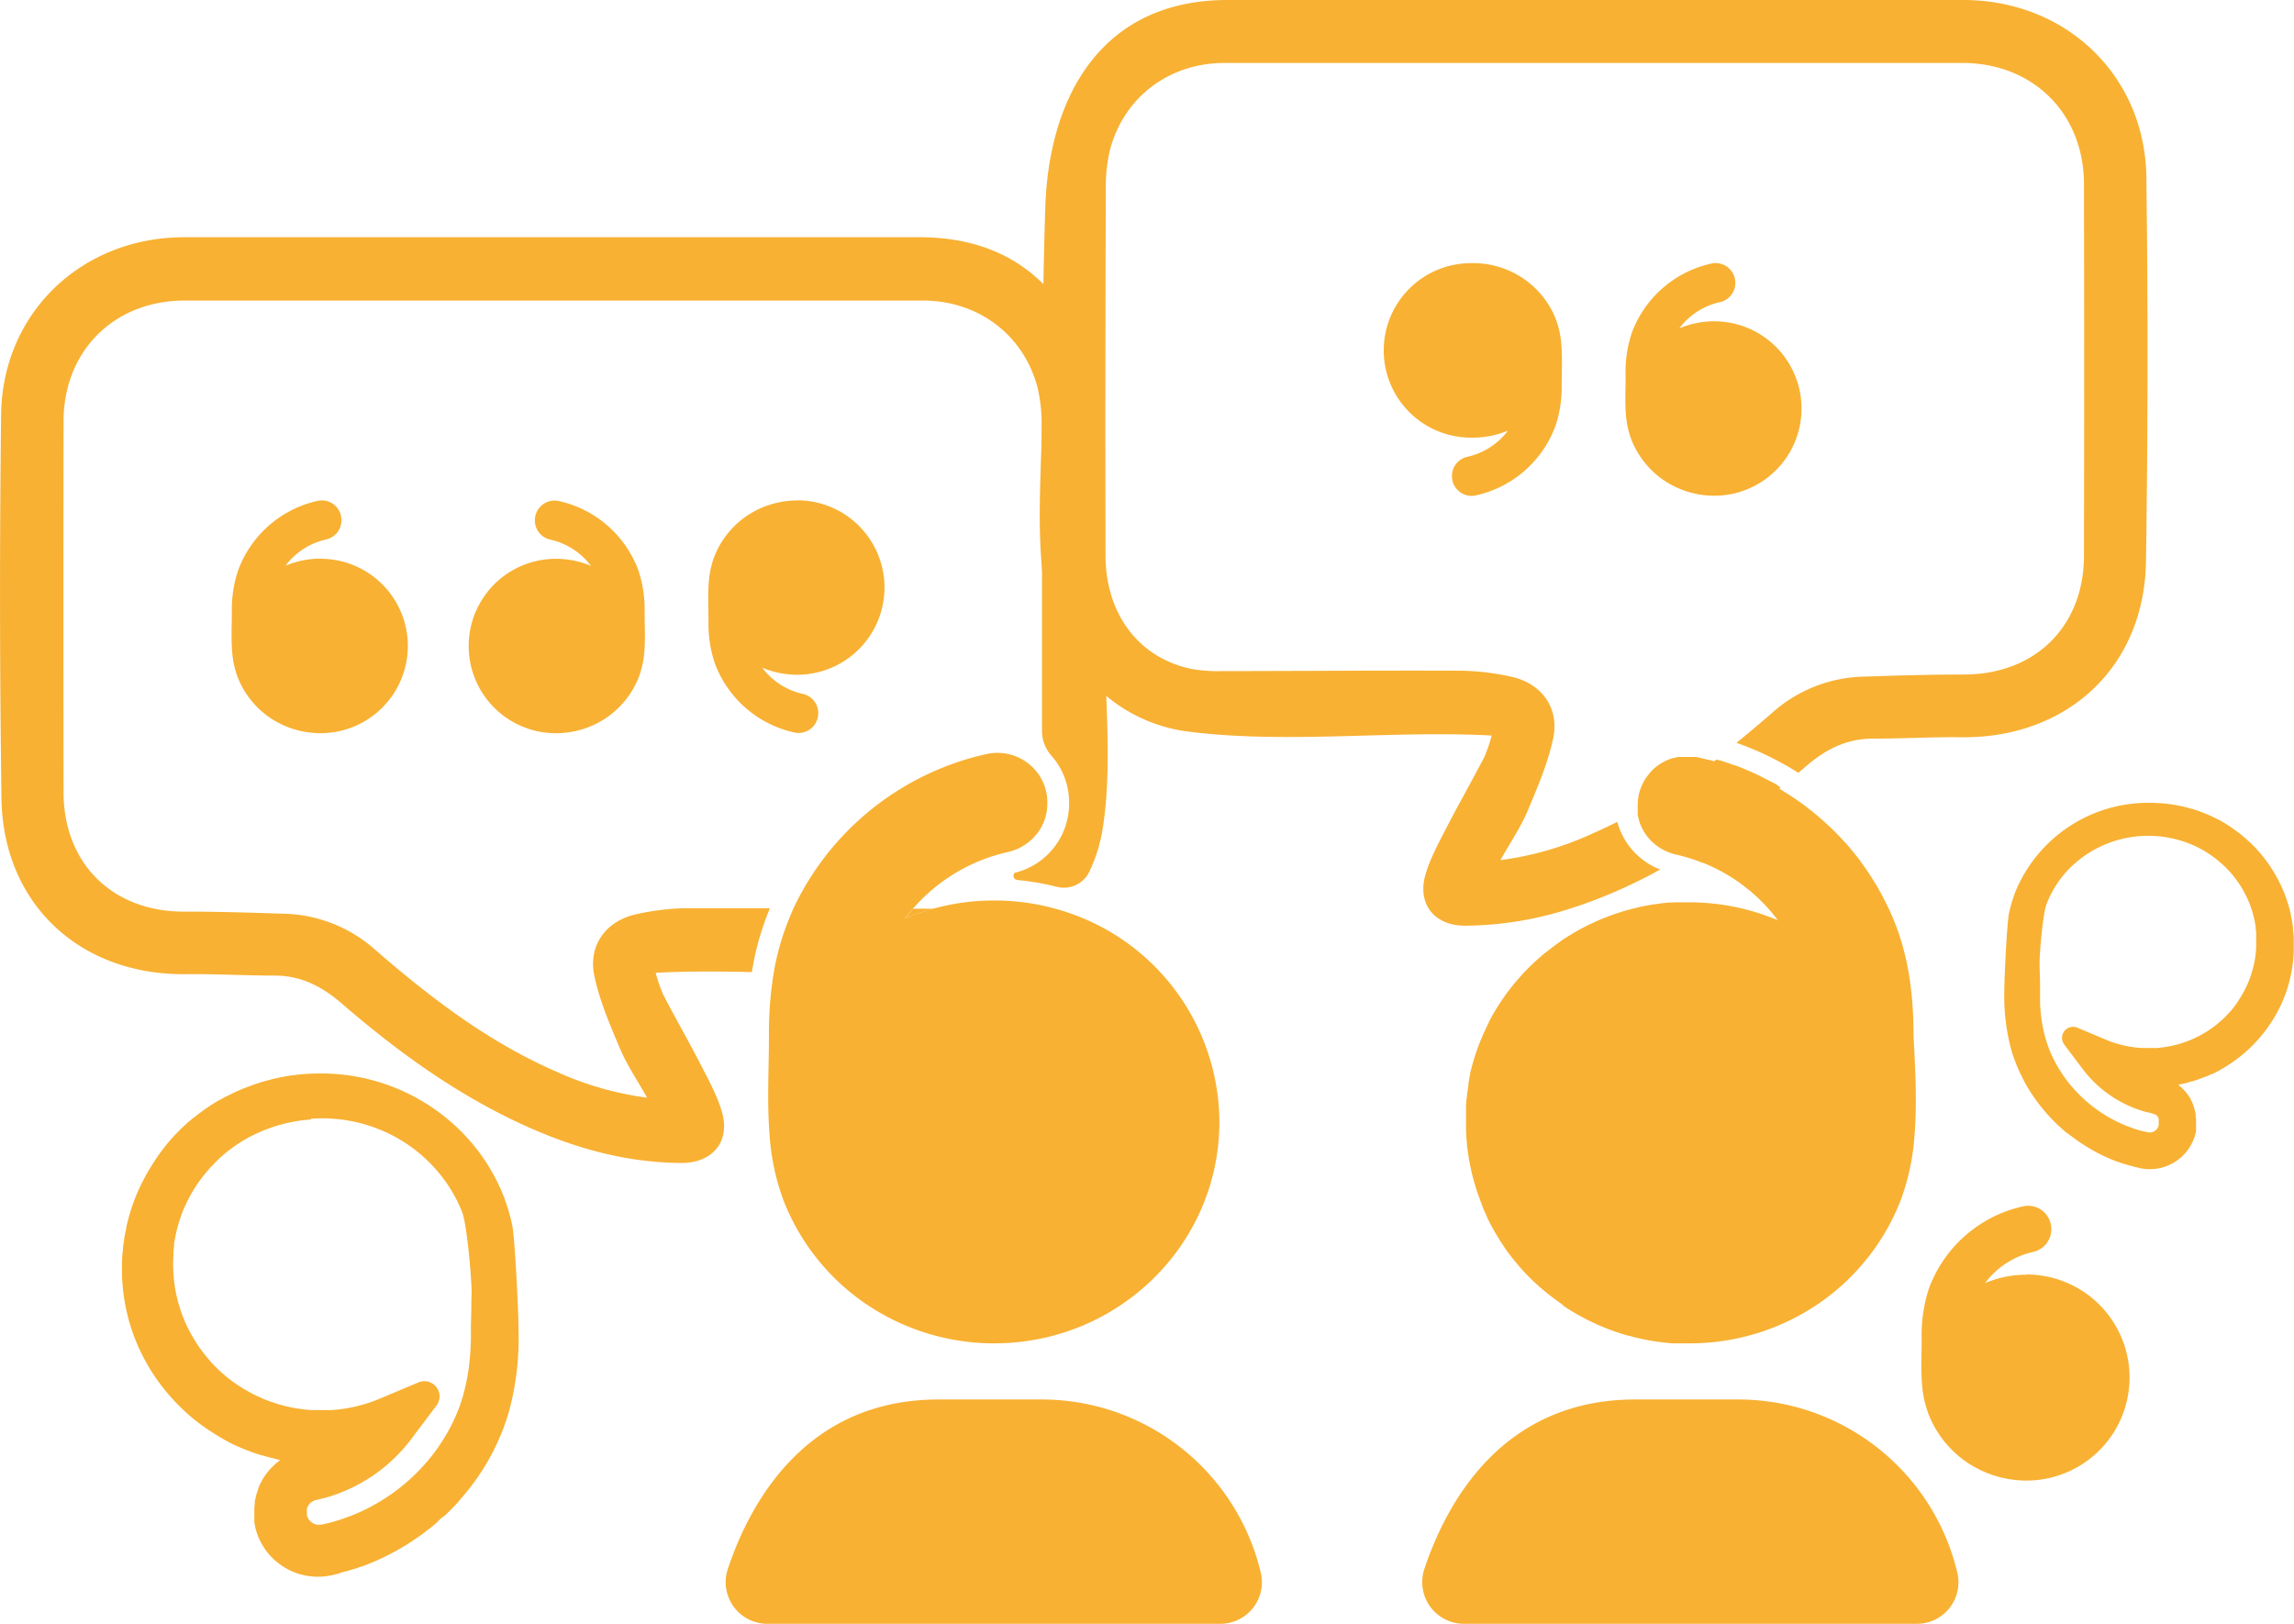
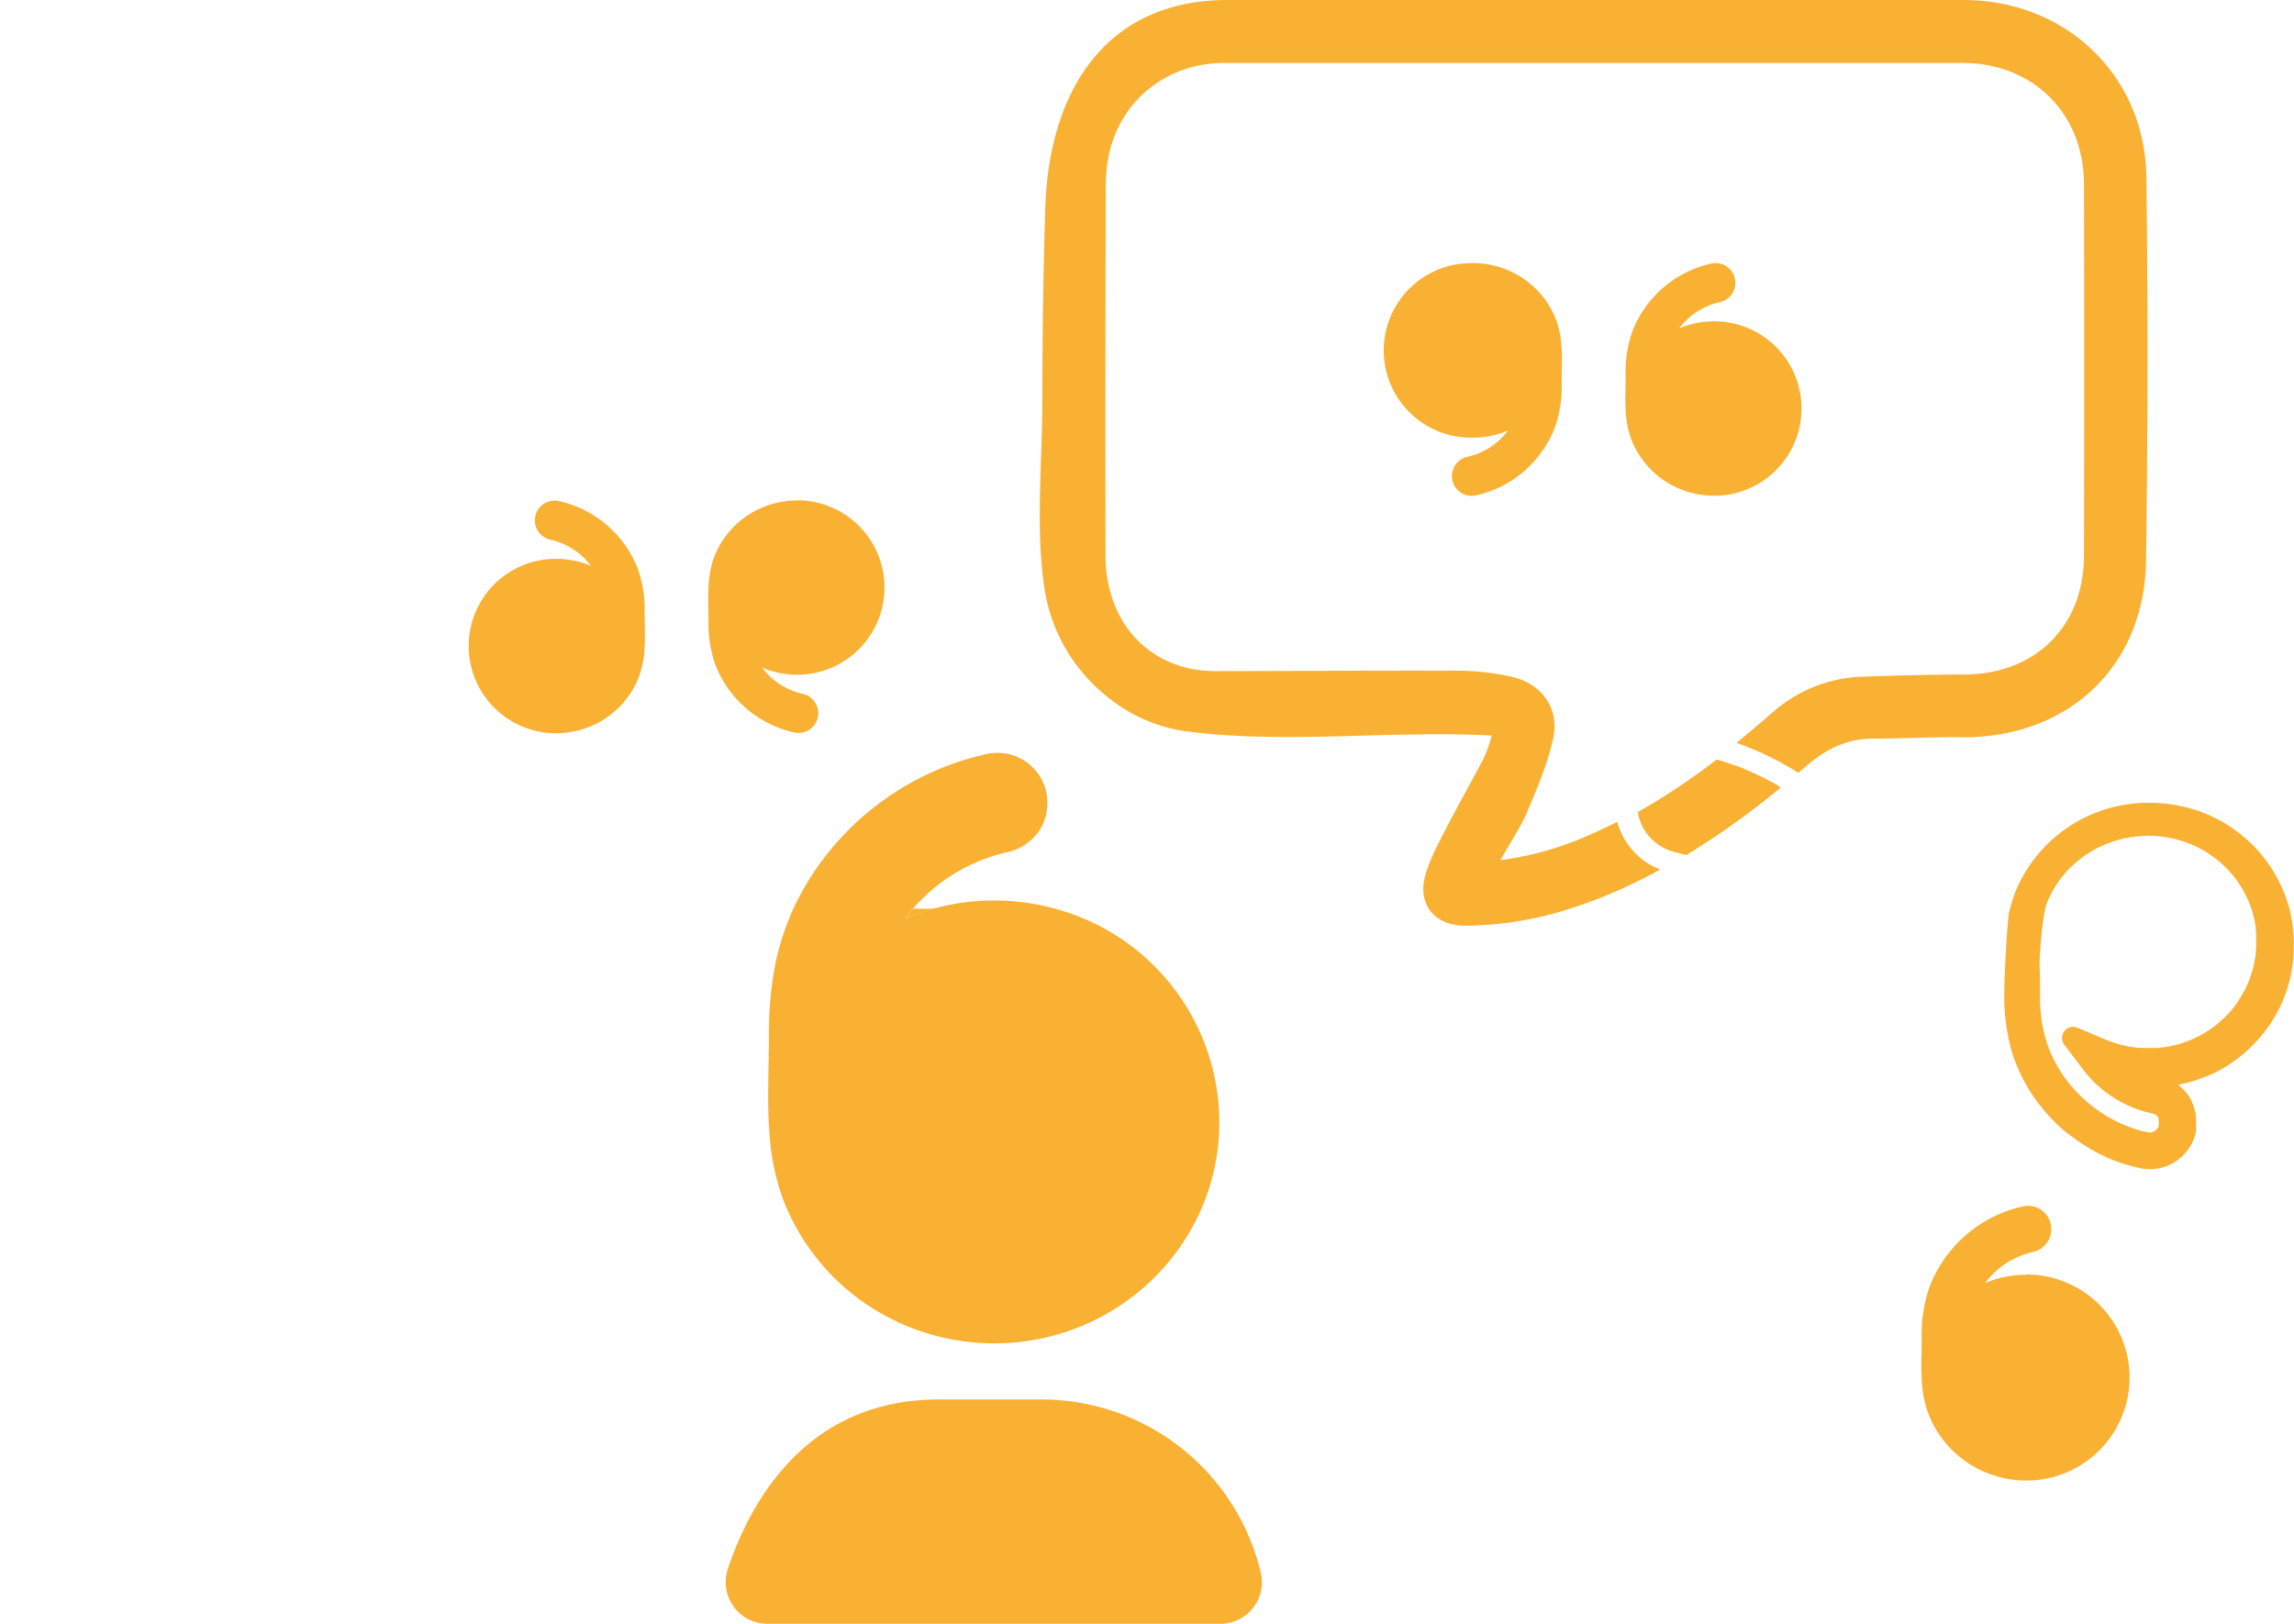
<svg xmlns="http://www.w3.org/2000/svg" viewBox="0 0 534.98 378.72">
  <defs>
    <style>.cls-1{fill:#f8b133;}</style>
  </defs>
  <title>Ativo 21</title>
  <g id="Camada_2" data-name="Camada 2">
    <g id="Camada_1-2" data-name="Camada 1">
      <path class="cls-1" d="M472.6,297.3a24.8,24.8,0,0,0-9.66,1.95A19.21,19.21,0,0,1,474.09,292a5.4,5.4,0,0,0,4.29-5.23v-.18a5.4,5.4,0,0,0-6.58-5.23,30.35,30.35,0,0,0-21.92,19.06A34.36,34.36,0,0,0,448.15,312c0,3.52-.21,7.13.07,10.66a25.32,25.32,0,0,0,1.47,7,24.24,24.24,0,0,0,8.52,11.05,24.82,24.82,0,0,0,14.39,4.6,24,24,0,1,0,0-48.06Z" />
-       <path class="cls-1" d="M258,162.32c-.16-4.56-.31-9.06-.31-13.39q0-22.5-.68-45c-.45-15-4.71-28.69-13.72-37.7-6.77-6.78-16.24-10.9-28.8-10.9q-85.8,0-171.59,0C19.07,55.37.56,72.92.26,96.69q-.54,44.76.08,89.52c.37,24.69,18.38,41.33,43.17,41,6.81-.08,13.62.33,20.42.32,6.17,0,11,2.42,15.68,6.44,12.21,10.56,25.18,20.08,39.79,27.15,12.49,6.05,25.52,10.05,39.53,10.12,7.26,0,11.43-5,9.43-11.91-1.09-3.78-3.06-7.34-4.87-10.88-2.86-5.57-6-11-8.87-16.56a38,38,0,0,1-1.71-5c7.36-.4,14.88-.34,22.44-.17a63.38,63.38,0,0,1,2.93-11.61c.4-1.11.82-2.2,1.28-3.29q-9.83,0-19.63,0a57.71,57.71,0,0,0-11.24,1.34c-7.23,1.45-11.6,7.2-10.08,14.45,1.23,5.83,3.65,11.44,6,17,1.57,3.73,3.9,7.13,6.3,11.4a74.57,74.57,0,0,1-21.5-6.22c-15.63-6.85-29-17.09-41.77-28.15a33.12,33.12,0,0,0-21.43-8.53c-7.78-.26-15.55-.5-23.32-.49-16.61,0-28-11.15-28.07-27.75q-.06-43.29,0-86.57c0-16.47,11.79-28.19,28.23-28.2q86.07,0,172.17,0c12.94,0,23.53,8,26.76,20.34a37.89,37.89,0,0,1,.94,9.28V102q.06,15.33.08,30.66,0,18.93,0,37.87a8.72,8.72,0,0,0,2.21,5.73,16.42,16.42,0,0,1,4.11,10.88v.38a16.58,16.58,0,0,1-12.7,16.05h0a1,1,0,0,0,.68,1.68,59.13,59.13,0,0,1,9.12,1.57,6.58,6.58,0,0,0,7.63-3.53,36.63,36.63,0,0,0,3-9.4C258.74,183.93,258.39,173,258,162.32Z" />
-       <path class="cls-1" d="M74.77,130.29a21,21,0,0,0-8.18,1.65A16.27,16.27,0,0,1,76,125.83a4.57,4.57,0,0,0,3.63-4.43v-.15a4.58,4.58,0,0,0-5.57-4.43A25.69,25.69,0,0,0,55.54,133a28.8,28.8,0,0,0-1.47,9.79c0,3-.18,6,.06,9a21.46,21.46,0,0,0,1.24,6,20.47,20.47,0,0,0,7.22,9.35A21,21,0,0,0,74.77,171a20.34,20.34,0,1,0,0-40.68Z" />
      <path class="cls-1" d="M148.87,133a25.69,25.69,0,0,0-18.55-16.14,4.59,4.59,0,0,0-5.58,4.43v.15a4.57,4.57,0,0,0,3.64,4.43,16.27,16.27,0,0,1,9.44,6.11,21,21,0,0,0-8.18-1.65,20.34,20.34,0,1,0,0,40.68,21,21,0,0,0,12.18-3.89,20.52,20.52,0,0,0,7.21-9.35,21.48,21.48,0,0,0,1.25-6c.23-3,.05-6.05.05-9A28.79,28.79,0,0,0,148.87,133Z" />
      <path class="cls-1" d="M185.93,116.72a21,21,0,0,0-12.18,3.89,20.47,20.47,0,0,0-7.22,9.35,21.47,21.47,0,0,0-1.24,5.95c-.24,3-.06,6.05-.06,9a28.75,28.75,0,0,0,1.47,9.78,25.68,25.68,0,0,0,18.55,16.15,4.58,4.58,0,0,0,5.57-4.43v-.16a4.57,4.57,0,0,0-3.63-4.42,16.24,16.24,0,0,1-9.44-6.11,21,21,0,0,0,8.18,1.65,20.34,20.34,0,1,0,0-40.68Z" />
      <path class="cls-1" d="M500.55,41.34C500.25,17.57,481.74,0,457.87,0q-85.8,0-171.59,0C257,0,244.55,22.34,243.76,48.6q-.27,8.82-.43,17.65-.24,13.66-.25,27.33c0,2.74-.06,5.54-.15,8.38-.3,10.11-.88,20.74.08,30.66.19,2,.44,4,.77,5.89A40,40,0,0,0,258,162.32a37.1,37.1,0,0,0,18.44,8.22c11.35,1.51,23.14,1.48,35,1.2,12.25-.29,24.54-.84,36.44-.19a38,38,0,0,1-1.71,5c-2.9,5.55-6,11-8.87,16.56-1.81,3.54-3.78,7.1-4.87,10.88-2,6.92,2.17,12,9.43,11.91a81.27,81.27,0,0,0,24.9-4.18A111.27,111.27,0,0,0,379,206.93l2.39-1.13c1.95-.94,3.88-1.93,5.77-3a16.62,16.62,0,0,1-10-11.12q-2.82,1.42-5.76,2.72a74.18,74.18,0,0,1-21.49,6.21c2.39-4.26,4.72-7.66,6.3-11.39,2.33-5.52,4.74-11.15,6-17,1.53-7.25-2.85-13-10.08-14.46a58.47,58.47,0,0,0-11.24-1.33c-18.58-.08-37.16.07-55.74.09a36.39,36.39,0,0,1-7.09-.47c-12.32-2.45-20.21-12.69-20.24-26.47q-.09-42.65.07-85.27a37.4,37.4,0,0,1,.95-9.29c3.22-12.35,13.81-20.34,26.76-20.34q86.07,0,172.16,0C474.19,14.76,486,26.48,486,43q.09,43.29,0,86.57c0,16.6-11.46,27.77-28.06,27.75-7.78,0-15.55.23-23.33.49a33.12,33.12,0,0,0-21.43,8.53c-2.71,2.34-5.44,4.66-8.22,6.91a70.13,70.13,0,0,1,14.43,7l1.8-1.54c4.64-4,9.51-6.45,15.68-6.44,6.8,0,13.62-.4,20.42-.32,24.79.3,42.8-16.34,43.17-41Q501.13,86.12,500.55,41.34Zm-86,141.79c-.63-.36-1.26-.71-1.9-1-.22-.13-.45-.25-.68-.37h0l-.56-.29-.23-.11-.62-.31-1.22-.59-.81-.36c-.31-.15-.62-.28-.93-.42l-.67-.28-.6-.25,0,0-1.25-.49-.51-.19-.13,0-.35-.13-.83-.29-1-.33-.84-.28h0l-.19-.06-.08,0h0l-.82-.24a156.94,156.94,0,0,1-18.37,12.26l0,.07a1.6,1.6,0,0,0,.05.29c0,.22.09.44.14.66l.09.33c.07.22.13.44.21.65l.11.3c.08.21.17.41.26.61a2.39,2.39,0,0,0,.13.28c.06.13.13.25.2.38l.2.37c.06.1.12.2.19.3a5.39,5.39,0,0,0,.33.5l.15.22h0c.11.15.22.3.34.44l.31.36c.08.09.16.19.25.28l.34.34.33.31,0,0,0,0,.23.19.3.25.31.24a10.59,10.59,0,0,0,1.71,1.05,4.71,4.71,0,0,0,.45.22l.37.16h0l.16.06.38.15.46.15h0l.29.09a3.37,3.37,0,0,0,.34.09h0l.3.08c.61.13,1.2.28,1.79.44l.59.17h0a191,191,0,0,0,22-15.73l-.18-.1Z" />
      <path class="cls-1" d="M380.56,77.61a25.69,25.69,0,0,1,18.55-16.14,4.59,4.59,0,0,1,5.58,4.43v.15a4.58,4.58,0,0,1-3.64,4.43,16.27,16.27,0,0,0-9.44,6.11,20.82,20.82,0,0,1,8.18-1.65,20.34,20.34,0,1,1,0,40.68,21,21,0,0,1-12.18-3.89,20.64,20.64,0,0,1-7.22-9.35,21.83,21.83,0,0,1-1.24-6c-.23-3,0-6-.06-9A29,29,0,0,1,380.56,77.61Z" />
      <path class="cls-1" d="M343.5,61.36a21,21,0,0,1,12.18,3.9,20.47,20.47,0,0,1,7.22,9.35,21.4,21.4,0,0,1,1.24,6c.24,3,.06,6,.06,9a28.75,28.75,0,0,1-1.47,9.78,25.68,25.68,0,0,1-18.55,16.15,4.58,4.58,0,0,1-5.57-4.44v-.15a4.57,4.57,0,0,1,3.63-4.42,16.24,16.24,0,0,0,9.44-6.11,21,21,0,0,1-8.18,1.65,20.35,20.35,0,1,1,0-40.69Z" />
      <path class="cls-1" d="M284.37,261.67c0,28.52-23.51,51.64-52.52,51.64a53.2,53.2,0,0,1-30.91-9.89,52.08,52.08,0,0,1-18.33-23.73,54.64,54.64,0,0,1-3.15-15.11c-.6-7.6-.14-15.36-.14-22.92a87.35,87.35,0,0,1,1.12-14.8,58.9,58.9,0,0,1,2.6-10q.92-2.55,2-5a65.43,65.43,0,0,1,45.06-36,11.5,11.5,0,0,1,2.52-.27,11.71,11.71,0,0,1,8.16,3.33l.38.39a11.75,11.75,0,0,1,1.81,2.56,11.33,11.33,0,0,1,1.27,5.24v.38a11.3,11.3,0,0,1-2.84,7.48,12.08,12.08,0,0,1-6.39,3.76,41.21,41.21,0,0,0-22.11,13.21c-.64.74-1.26,1.5-1.84,2.29a53.19,53.19,0,0,1,16-4q2.37-.21,4.8-.21a53.15,53.15,0,0,1,16.2,2.5A51.75,51.75,0,0,1,284.37,261.67Z" />
      <path class="cls-1" d="M215.67,211.94h-2.73c-.64.74-1.26,1.5-1.84,2.29a52.46,52.46,0,0,1,6.6-2.29Zm0,0h-2.73c-.64.74-1.26,1.5-1.84,2.29a52.46,52.46,0,0,1,6.6-2.29Zm0,0h-2.73c-.64.74-1.26,1.5-1.84,2.29a52.46,52.46,0,0,1,6.6-2.29Z" />
      <path class="cls-1" d="M294.05,366.9a52.54,52.54,0,0,0-51-40.5H218.91c-31,0-44,24.05-49.18,39.54A9.72,9.72,0,0,0,179,378.72H284.55A9.69,9.69,0,0,0,294.05,366.9Z" />
-       <path class="cls-1" d="M446.5,264.58a54.64,54.64,0,0,1-3.15,15.11A52.06,52.06,0,0,1,425,303.42a53.2,53.2,0,0,1-30.91,9.89q-1,0-2,0l-.65,0-.69,0-.66,0-.67-.05-1.33-.13-1.31-.17c-.47-.06-.94-.13-1.4-.21l-1.1-.19c-.68-.13-1.35-.27-2-.42l-1.26-.3-.94-.25-.09,0-.36-.1c-.37-.1-.74-.2-1.11-.32s-.82-.25-1.22-.39-.81-.27-1.21-.42-.81-.29-1.2-.45l-1.19-.47-1.17-.51-1.15-.53-1.15-.55-1.12-.59-1.11-.61-1.09-.63q-1.08-.64-2.13-1.35L364,304l-.09-.07a3.89,3.89,0,0,1-.39-.28c-.28-.19-.55-.38-.81-.58-.67-.49-1.34-1-2-1.53l-.79-.65-.65-.56c-.79-.68-1.55-1.39-2.3-2.12-.14-.15-.29-.3-.44-.44-.29-.3-.59-.6-.87-.9l-.65-.7-.3-.34-.09-.1-.22-.24L354,295c-.27-.31-.54-.63-.8-.95s-.47-.57-.7-.87l-.16-.21h0l-.52-.68c-.11-.14-.22-.28-.31-.42s-.32-.43-.46-.64l-.2-.28,0-.05a.24.24,0,0,1-.06-.09s0,0,0,0l-.38-.56a3.62,3.62,0,0,1-.27-.41c-.13-.2-.27-.39-.39-.6l-.06-.08,0-.05a2.39,2.39,0,0,1-.13-.21l-.25-.4-.33-.54q-.33-.53-.63-1.08c-.21-.36-.41-.73-.61-1.09s-.33-.62-.48-.93l-.19-.38,0,0c-.09-.19-.19-.38-.28-.56l0-.08,0-.05,0,0c-.06-.13-.12-.25-.17-.37s-.13-.26-.19-.39l-.21-.47-.09-.21v0c-.14-.3-.26-.6-.39-.9a.69.69,0,0,1,0-.13c-.06-.13-.11-.26-.16-.38-.13-.32-.26-.64-.38-1s-.28-.73-.41-1.1-.26-.74-.38-1.12c-.07-.2-.13-.4-.19-.6s-.13-.41-.19-.61-.13-.41-.18-.61-.14-.45-.19-.68-.11-.37-.15-.55-.11-.42-.16-.62-.11-.42-.15-.63l-.15-.62c0-.22-.09-.42-.13-.63s-.09-.45-.14-.68-.07-.39-.11-.59-.08-.43-.11-.64c-.07-.4-.13-.8-.19-1.21s-.11-.8-.16-1.21l-.09-.8-.06-.65c0-.41-.07-.82-.1-1.23V265c0-.43-.06-.87-.07-1.31,0-.23,0-.45,0-.67,0-.44,0-.88,0-1.33v-.33c0-.11,0-.21,0-.32v0c0-.22,0-.44,0-.65s0-.29,0-.43,0,0,0-.07,0-.26,0-.38,0-.3,0-.45,0-.44,0-.66a.45.45,0,0,1,0-.11v-.06l0-.48.06-.66c0-.43.08-.87.13-1.3s.11-.87.17-1.3.12-.82.19-1.23c0,0,0-.06,0-.08l0-.18h0a.64.64,0,0,1,0-.07.37.37,0,0,1,0-.11c0-.19.07-.38.11-.57a.9.9,0,0,1,0-.16,2.56,2.56,0,0,1,.05-.27l.09-.49a0,0,0,0,1,0,0c0-.2.08-.41.13-.61s0-.14,0-.22a0,0,0,0,1,0,0v0l.09-.37c0-.2.09-.41.15-.62a0,0,0,0,1,0,0c.1-.41.2-.81.31-1.21l.18-.61a6.13,6.13,0,0,1,.18-.61c.12-.41.25-.81.38-1.21.06-.21.13-.41.2-.61l.21-.59c.15-.4.29-.8.44-1.19l.24-.59c.07-.19.15-.39.24-.58l.24-.58c.08-.2.17-.39.25-.58.18-.38.35-.77.53-1.15l.27-.56.29-.59c.08-.14.14-.27.21-.41l0-.05v0a.21.21,0,0,1,0-.06c.08-.18.18-.35.27-.53l.27-.49c.11-.2.22-.41.34-.61l.31-.54c.21-.36.43-.72.65-1.07.1-.18.22-.35.33-.53s.22-.36.34-.53l.48-.72s0,0,0,0l.42-.61.5-.7.43-.6.69-.9c.15-.19.3-.39.46-.58l.63-.77c.44-.52.89-1,1.35-1.55.27-.29.53-.59.81-.88l0,0c.28-.29.56-.59.85-.88l.45-.44c.29-.29.6-.58.9-.86s.61-.57.92-.85l.94-.82c.32-.27.64-.54,1-.8s.65-.52,1-.78l1-.76,1-.73,1-.71h0c.35-.23.7-.46,1.06-.68l.93-.57.24-.15,1-.57h0c.36-.21.73-.41,1.1-.61h0l1.12-.58h0l.48-.24.43-.22.06,0,.38-.18a.59.59,0,0,1,.14-.06,6.28,6.28,0,0,1,.59-.27l.38-.18,1-.43,1.19-.47q.6-.24,1.2-.45c.4-.15.8-.29,1.21-.42s.81-.27,1.22-.39h0c.41-.13.82-.25,1.24-.36l1.25-.34h0l1.26-.3h0c.42-.1.84-.19,1.27-.27l.64-.13,1.3-.23,1.3-.19,1.31-.17,1.33-.13.67,0,.66-.05.69,0,.65,0q1,0,2,0a53,53,0,0,1,20.75,4.19l-.72-.94-.13-.15a4.16,4.16,0,0,0-.32-.39c-.17-.22-.34-.42-.52-.63l-.39-.45-.32-.36-.43-.46-.09-.1c-.16-.17-.32-.35-.49-.52l-.23-.22-.34-.34c-.27-.27-.54-.54-.82-.8l-.39-.36,0,0-.35-.31-.62-.55c-.63-.53-1.28-1-1.94-1.55l-.67-.49c-.22-.17-.45-.33-.68-.48l-.59-.41,0,0-.86-.55-.2-.13-.21-.13,0,0h0l-.1-.06-.1-.06,0,0c-.18-.11-.36-.22-.55-.32l-.92-.53-.12-.06c-.16-.1-.33-.18-.5-.27s-.47-.25-.71-.37l-.73-.35q-.78-.39-1.59-.72l-.54-.23h0l-.15-.06a.2.2,0,0,1-.08,0l-.77-.29c-.26-.11-.53-.21-.8-.3s-.53-.19-.8-.27-.54-.18-.81-.26l-.81-.25h0l-.59-.17c-.59-.16-1.18-.31-1.79-.44l-.3-.08h0a3.37,3.37,0,0,1-.34-.09l-.29-.09h0l-.46-.15-.38-.15-.16-.06h0l-.37-.16a4.71,4.71,0,0,1-.45-.22,10.59,10.59,0,0,1-1.71-1.05l-.31-.24-.3-.25-.23-.19,0,0,0,0-.33-.31-.34-.34c-.09-.09-.17-.19-.25-.28l-.31-.36c-.12-.14-.23-.29-.34-.44h0l-.15-.22a5.39,5.39,0,0,1-.33-.5c-.07-.1-.13-.2-.19-.3l-.2-.37c-.07-.13-.14-.25-.2-.38a2.39,2.39,0,0,1-.13-.28c-.09-.2-.18-.4-.26-.61l-.11-.3c-.08-.21-.14-.43-.21-.65l-.09-.33c0-.22-.1-.44-.14-.66a1.6,1.6,0,0,1-.05-.29l0-.07s0,0,0-.07,0-.22,0-.33,0-.23,0-.35v0a3.55,3.55,0,0,1,0-.46c0-.17,0-.33,0-.5v-.38a11.41,11.41,0,0,1,.94-4.54,4.59,4.59,0,0,1,.24-.5c.08-.17.17-.34.26-.5s.19-.33.28-.49.2-.31.31-.46l.29-.4.07-.09.06-.07.16-.2.06-.08.09-.1h0l.15-.17,0-.06.12-.13v0l.37-.37a9.74,9.74,0,0,1,.83-.74h0l.44-.34.41-.28a1.22,1.22,0,0,1,.19-.12l.25-.16.17-.1.32-.18.12-.07a1,1,0,0,1,.18-.08l.08-.05.15-.07.15-.07.12-.05.36-.16.27-.11.26-.09.42-.14.15,0a2.9,2.9,0,0,1,.42-.12h.05c.16-.05.33-.08.5-.12h.06l.28-.05h.13l.22,0,.28,0a1.43,1.43,0,0,1,.29,0h.18l.22,0h1.28l.32,0,.16,0,.35,0,.31,0,.22,0,.54.1,1,.23.66.16.53.14.16,0,.26.07.65.18.54.15.54.16.82.24h0l.08,0,.19.06h0l.84.28,1,.33.83.29.35.13.13,0,.51.19,1.25.49,0,0,.6.25.67.28c.31.14.62.27.93.42l.81.36,1.22.59.62.31.23.11.56.29h0c.23.12.46.24.68.37.64.34,1.27.69,1.9,1l.61.37.18.1.12.07c.35.22.71.43,1.06.66l.92.59s0,0,0,0l.62.41c.46.31.92.62,1.37.94l.67.48.67.48.54.42,0,0c.21.16.43.33.63.5l.22.16h0c.32.25.64.5.95.76l.79.66.41.35,0,0,0,0,.13.11.52.46c.24.2.46.4.69.61,0,0,0,0,.05.06s.23.2.35.31l.09.08.69.65c.24.22.46.44.69.67l.17.16.59.59c.53.54,1.06,1.09,1.57,1.65l.35.39.05.06h0l0,0c.5.54,1,1.09,1.45,1.65l.48.59a2.31,2.31,0,0,1,.2.24l.06.07v0l0,0c.09.12.18.23.28.34s0,0,0,0l0,0,.39.5c.12.14.23.29.34.44l.44.57,0,.06.45.6.06.09.41.57,0,0,0,0,.33.48c.21.29.41.59.61.89s.49.75.73,1.13a.1.1,0,0,1,0,0c.23.37.47.74.7,1.12a0,0,0,0,1,0,0q.33.51.63,1.05c.16.27.32.55.47.83a1.62,1.62,0,0,1,.1.18c.13.22.25.44.37.67s.35.65.52,1l.56,1.1c.17.34.33.69.49,1,.08.15.15.31.22.46.31.68.61,1.36.9,2.05l.18.44c.14.33.27.67.4,1,0,0,0,.08.05.13s.07.19.11.29c.12.31.23.62.35.94,2.86,7.94,3.72,16.44,3.72,24.83C446.65,249.22,447.1,257,446.5,264.58Z" />
-       <path class="cls-1" d="M456.49,366.9a52.54,52.54,0,0,0-51-40.5H381.35c-31,0-44,24.05-49.18,39.54a9.72,9.72,0,0,0,9.23,12.78H447A9.69,9.69,0,0,0,456.49,366.9Z" />
      <path class="cls-1" d="M469,244.7c.15.5.32,1.08.53,1.69.09.28.19.55.29.82l0,0,.09.25c.08.19.15.38.23.59l.13.32c.18.42.35.86.55,1.28l.16.35c.07.17.15.33.22.47l.37.74,0,.05c.63,1.22,1.18,2.2,1.72,3.05l.23.37.18.27.53.81.05.06.55.78.21.3.24.3c.61.83,1.32,1.7,2.23,2.73l0,0,.54.59.45.47.17.18c.34.35.67.67,1,1l.28.27c.14.14.29.27.44.4l.53.48.25.22.73.62.06,0,1,.78.05,0,.54.4.49.37,0,0,.34.25c.35.24.7.49,1.08.73.88.59,1.83,1.16,3,1.82l.72.39.57.28.21.11c.42.21.82.4,1.22.57l.38.18h0l.55.24.65.27.3.12.92.35.07,0,1.18.41.07,0,1.19.37.08,0,.93.26.34.09,1,.24.3.07a11.66,11.66,0,0,0,1.26.19,11,11,0,0,0,11.69-8.59l.05-.25a.68.68,0,0,0,0-.14l0-.34a2,2,0,0,0,0-.24.15.15,0,0,1,0-.07l0-.33c0-.11,0-.21,0-.33v-.75a.34.34,0,0,0,0-.1v-.24a9.57,9.57,0,0,0-.09-1.08l0-.21c0-.15,0-.31-.08-.5l-.11-.46a3.47,3.47,0,0,0-.13-.48l-.16-.51c0-.12-.08-.24-.14-.38l0,0,0-.08-.19-.45c0-.05,0-.1-.07-.14l-.23-.45s0-.05,0-.08a11.08,11.08,0,0,0-1.54-2.14l0,0-.18-.2-.08-.08-.29-.28c-.13-.12-.27-.25-.43-.38l-.51-.41L508,253l0,0h0l1.52-.34h.05l.26-.07,1.3-.37.09,0,.88-.28.65-.22.27-.11,1.26-.48.1,0,1.43-.63.11,0,1.38-.7.11-.06,1.07-.61,0,0a35.5,35.5,0,0,0,4.36-3.05,32.62,32.62,0,0,0,3.84-3.72,33.19,33.19,0,0,0,5.71-9,32.57,32.57,0,0,0,2.47-10.39l.06-.93s0-.08,0-.12l0-1.55V220l0-.42c0-.71,0-1.44-.13-2.2l-.05-.57c0-.15,0-.3,0-.46l-.16-1.1a5.62,5.62,0,0,0-.09-.57l-.26-1.34,0-.12-.26-1.08a33.88,33.88,0,0,0-1.74-5,34.7,34.7,0,0,0-2.52-4.64,32.51,32.51,0,0,0-3.22-4.21l-.43-.47-.34-.36-.79-.79,0,0-.2-.18-1-.9a.24.24,0,0,0-.09-.08l-.93-.78,0,0a35.52,35.52,0,0,0-4.31-3l0,0-1.06-.59-.05,0-.79-.4-.34-.16a9.59,9.59,0,0,0-.94-.44l-.85-.38-.05,0-.44-.17-1-.4-.32-.11-1.25-.41-.11,0-.28-.08c-.72-.2-1.46-.41-2.22-.56a32.47,32.47,0,0,0-5.18-.72c-.72-.05-1.44-.07-2.17-.07A33.49,33.49,0,0,0,470,208l-.22.56,0,.08-.22.6c-.16.46-.29.87-.41,1.27-.25.82-.47,1.68-.65,2.56-.42,2-1.06,14.08-1.08,18A48.26,48.26,0,0,0,469,244.7ZM502.84,195a25.42,25.42,0,0,1,4,.6h0c.51.11,1.05.26,1.61.42l.28.09,1,.32,1.14.44.22.09.46.21.32.14.53.25,0,0,.39.2.53.27.9.52a26.33,26.33,0,0,1,3.23,2.31l.77.66.75.71.83.86.14.15.37.42a23.92,23.92,0,0,1,2.35,3.2,26.1,26.1,0,0,1,1.81,3.53,24.45,24.45,0,0,1,1.19,3.75l.12.53.27,1.48v.06c0,.05,0,.1,0,.14s0,.17,0,.21l.11.89v.06l0,.55v.06c0,.47,0,1,0,1.51v.41l0,1-.07.94a22.32,22.32,0,0,1-.68,3.86,26.15,26.15,0,0,1-1.28,3.71,27.21,27.21,0,0,1-1.86,3.44l-.29.43-.12.18-.09.13,0,.06-.6.83-.06.08c-.4.5-.78,1-1.17,1.4l0,0-.32.36-.69.71-.31.3-.35.33-.4.36-.78.66a25.34,25.34,0,0,1-3.2,2.22l-.87.49-.91.46-1.31.59-.94.36-1.38.47-1,.27-1.41.33-1,.17-1.43.19-.59.05-.43,0h-.05a5.92,5.92,0,0,1-.63,0l-.53,0c-.23,0-.45,0-.68,0s-.52,0-.78,0l-.48,0-.75-.05a25.52,25.52,0,0,1-7.61-1.88l-6.65-2.8a2.58,2.58,0,0,0-3.06,3.93l4.33,5.75a27.59,27.59,0,0,0,11.83,9l.49.19.42.15.82.28.64.2.69.2.1,0,1.05.26h0l.3.08.17.05.19.09.11.06.06,0,.07,0,.22.17.12.11,0,0,.06.06a2,2,0,0,1,.24.35.41.41,0,0,0,.07.11l0,.13v0l.05.15,0,.17,0,.09a.2.2,0,0,0,0,.07v.05c0,.07,0,.15,0,.21V262h0v.23l0,.23a2.27,2.27,0,0,1-.16.46,2.12,2.12,0,0,1-.66.78,2.2,2.2,0,0,1-.94.4,2.27,2.27,0,0,1-.52,0l-.28,0H501l-.9-.21-.16,0-.82-.21-1-.3-1.77-.63-.15-.05-.61-.25-.38-.16-.37-.16c-.29-.13-.58-.26-.88-.41l-.27-.13-.35-.17-.63-.33a27.64,27.64,0,0,1-2.41-1.42,32.74,32.74,0,0,1-8.17-7.52l-.21-.27-.11-.15-.5-.69-.48-.71a.8.8,0,0,1-.08-.12l-.22-.35c-.43-.65-.85-1.39-1.38-2.38l-.34-.67-.11-.23-.17-.38c-.14-.28-.27-.59-.41-.92l-.14-.33c-.05-.12-.1-.25-.14-.37l-.11-.29c-.08-.19-.15-.37-.21-.56a.14.14,0,0,1,0-.06c-.16-.43-.3-.87-.42-1.28a32.17,32.17,0,0,1-1.1-5.48c-.1-.9-.19-1.87-.24-2.86,0-.49,0-1,0-1.48,0-.24,0-.47,0-.72V231c0-1.24,0-2.47-.06-3.67,0-.89-.05-1.78-.06-2.66h0c0-2.38.78-11.74,1.64-13.84A24.51,24.51,0,0,1,481.3,204a25.52,25.52,0,0,1,6.09-5.23,25.92,25.92,0,0,1,7.41-3.09A26.26,26.26,0,0,1,502.84,195Z" />
-       <path class="cls-1" d="M118.72,329.12c-.2.67-.44,1.48-.72,2.3-.13.39-.27.76-.41,1.13l0,.07-.13.34c-.09.26-.19.52-.31.81l-.18.43c-.23.58-.48,1.18-.75,1.76l-.22.48c-.1.23-.2.46-.3.65l-.5,1,0,.06c-.86,1.68-1.62,3-2.36,4.18l-.31.51c-.08.13-.16.25-.25.37l-.73,1.11-.06.09-.76,1.06c-.09.13-.17.25-.29.4l-.32.43c-.84,1.13-1.81,2.32-3.06,3.72l0,.05-.74.81c-.2.22-.41.43-.61.64l-.24.24c-.46.48-.92.93-1.36,1.35l-.38.37L103,354l-.72.66L102,355l-1,.86-.09.07L99.54,357l-.08.06-.73.55-.67.49,0,0-.48.34c-.47.33-1,.67-1.47,1-1.2.81-2.51,1.59-4.15,2.49l-1,.53c-.25.14-.51.27-.77.39l-.3.15c-.57.29-1.12.54-1.66.78l-.52.24,0,0-.76.33-.9.37-.4.16-1.26.48-.1,0-1.61.56-.11,0-1.63.51-.1,0-1.28.35L79,367l-1.39.34-.43.09a15.18,15.18,0,0,1-1.72.25,15,15,0,0,1-16-11.76l-.07-.34,0-.18-.08-.47c0-.12,0-.23,0-.34a.28.28,0,0,1,0-.09l0-.46c0-.14,0-.28,0-.44l0-.62v-.54a.15.15,0,0,1,0-.07v-.27a12.44,12.44,0,0,1,.11-1.48l0-.29c0-.2.06-.42.12-.68l.14-.63a4.57,4.57,0,0,1,.18-.65l.22-.7a4,4,0,0,1,.2-.53l0-.05,0-.11c.09-.2.17-.41.26-.62l.1-.19.32-.62.05-.1a15.17,15.17,0,0,1,2.1-2.93l0,0a3.07,3.07,0,0,0,.25-.26l.11-.11.4-.39.58-.52.71-.56.18-.14,0,0h0L63.25,340l-.07,0-.36-.1-1.77-.49-.13,0-1.2-.4-.9-.3-.37-.14-1.72-.67a.42.42,0,0,1-.14-.06l-2-.86-.15-.07-1.9-1-.14-.07L51,335l0,0a49.18,49.18,0,0,1-6-4.18,46.49,46.49,0,0,1-5.26-5.1,45.31,45.31,0,0,1-7.82-12.4,44.6,44.6,0,0,1-3.38-14.22l-.09-1.27v-.17l0-2.12v-.17l0-.58c0-1,.06-2,.18-3l.07-.78c0-.2,0-.41.07-.62l.21-1.51c0-.26.08-.52.13-.78l.36-1.84,0-.16.37-1.48a45.49,45.49,0,0,1,2.38-6.89,48.57,48.57,0,0,1,3.44-6.34A44.56,44.56,0,0,1,40,265.58l.59-.65c.15-.17.31-.33.47-.49l1.07-1.09,0,0,.27-.26,1.33-1.23.13-.11,1.27-1.07.06,0a47.83,47.83,0,0,1,5.91-4.09l.06,0,1.46-.81.07,0c.35-.19.71-.36,1.07-.54l.46-.23c.46-.24.91-.43,1.3-.6l1.17-.52.06,0,.6-.24,1.43-.54.44-.16,1.7-.55.16-.05.38-.11c1-.27,2-.56,3-.77a44,44,0,0,1,7.1-1c1-.07,2-.1,3-.1A46.08,46.08,0,0,1,110,266.55a45.08,45.08,0,0,1,7.4,12.29l.31.77a.42.42,0,0,0,0,.1l.3.84c.21.62.4,1.18.56,1.73.34,1.12.64,2.3.89,3.51.57,2.71,1.45,19.27,1.47,24.61A65.5,65.5,0,0,1,118.72,329.12Zm-46.35-68a33.13,33.13,0,0,0-5.42.81h-.06c-.7.15-1.43.37-2.21.59l-.38.11-1.32.45-1.56.6-.31.12-.63.29-.43.19c-.28.12-.54.24-.74.35l-.05,0-.53.27c-.24.12-.49.24-.72.37l-1.24.71a37.38,37.38,0,0,0-4.43,3.15l-1.05.91-1,1-1.13,1.17-.21.21-.49.58a32.94,32.94,0,0,0-3.23,4.38,36.67,36.67,0,0,0-2.48,4.83,35.28,35.28,0,0,0-1.63,5.13l-.16.73-.37,2s0,.05,0,.08l0,.2c0,.11,0,.22,0,.28l-.14,1.22a.22.22,0,0,1,0,.08l0,.75a.19.19,0,0,0,0,.08c-.06.64-.06,1.34-.07,2.07v.56l.05,1.41.1,1.27a32.43,32.43,0,0,0,.93,5.3,36,36,0,0,0,1.75,5.07,34.64,34.64,0,0,0,2.56,4.71l.38.59.17.25.12.18a.35.35,0,0,1,.05.08l.84,1.14.08.1c.55.69,1.06,1.34,1.6,1.92l0,.05.43.49,1,1,.42.41.47.45c.19.16.37.33.55.5l1.07.9a34.89,34.89,0,0,0,4.38,3l1.19.67,1.25.63,1.8.81,1.28.49,1.89.64,1.34.37,1.92.45,1.38.24,2,.26.81.06.58.05h.07c.24,0,.55,0,.87,0l.72,0c.31,0,.62,0,.92,0l1.07,0,.67,0,1-.07a34.7,34.7,0,0,0,10.43-2.58l9.09-3.82a3.54,3.54,0,0,1,4.2,5.38l-5.93,7.87a37.72,37.72,0,0,1-16.2,12.37l-.66.26c-.21.09-.42.17-.58.22l-1.12.38c-.29.1-.59.19-.88.27l-.94.28-.14,0-1.44.36h0l-.41.11-.22.08-.27.11-.14.08-.09.06-.1.06-.3.22-.17.16,0,.06-.08.08a2.24,2.24,0,0,0-.33.47l-.09.16-.07.18v0l-.07.2c0,.08,0,.15,0,.22l0,.13s0,.06,0,.1v.06c0,.11,0,.21,0,.3v.1h0v.3l0,.33a2.46,2.46,0,0,0,.21.63,3,3,0,0,0,.91,1.07,2.91,2.91,0,0,0,1.29.54,2.74,2.74,0,0,0,.7,0l.39-.06h.11l1.23-.28.22-.06,1.12-.3,1.37-.41,2.43-.85.2-.08.84-.34.51-.21.51-.23c.4-.17.8-.35,1.21-.55l.37-.18.48-.24.87-.45c1.3-.71,2.34-1.32,3.3-1.95a44.63,44.63,0,0,0,11.18-10.3l.29-.37a1.43,1.43,0,0,0,.14-.2l.69-.95.66-1,.12-.16.29-.47c.59-.9,1.17-1.91,1.89-3.26l.46-.93a2.44,2.44,0,0,0,.15-.32l.24-.51c.19-.39.37-.81.56-1.27l.19-.45c.07-.16.14-.33.2-.5l.15-.39c.1-.26.2-.52.29-.77l0-.08c.21-.59.4-1.2.57-1.76a45.62,45.62,0,0,0,1.5-7.5c.14-1.24.25-2.56.33-3.92,0-.66.06-1.33.07-2,0-.33,0-.65,0-1v-1.06c0-1.69.06-3.38.1-5,0-1.22,0-2.44.07-3.65h0c0-3.25-1.07-16.08-2.25-19a33.67,33.67,0,0,0-5.67-9.38,34.7,34.7,0,0,0-8.34-7.16,35.66,35.66,0,0,0-21.16-5.14Z" />
    </g>
  </g>
</svg>